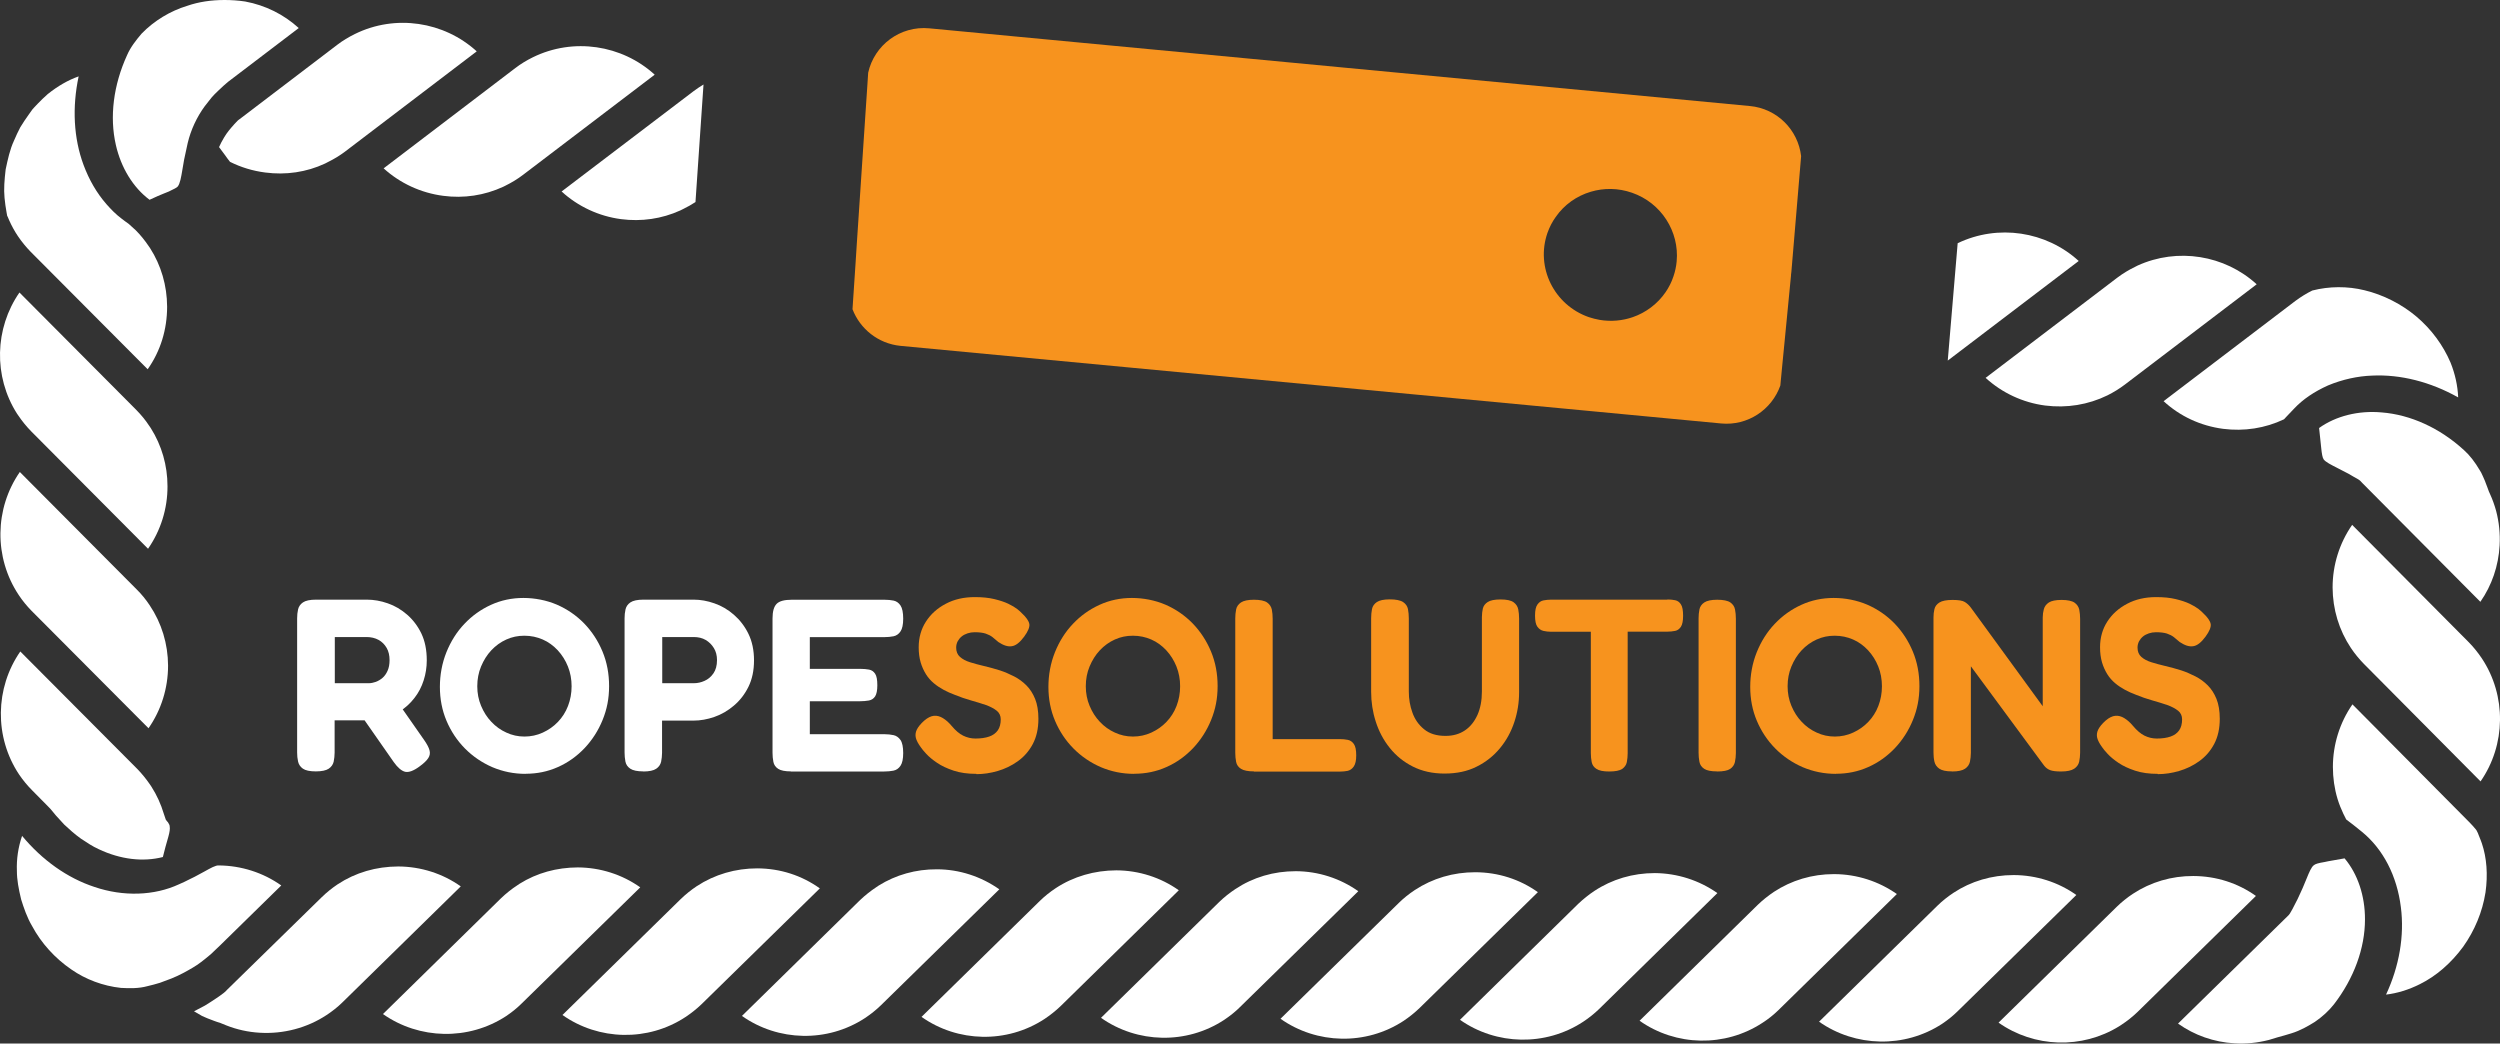
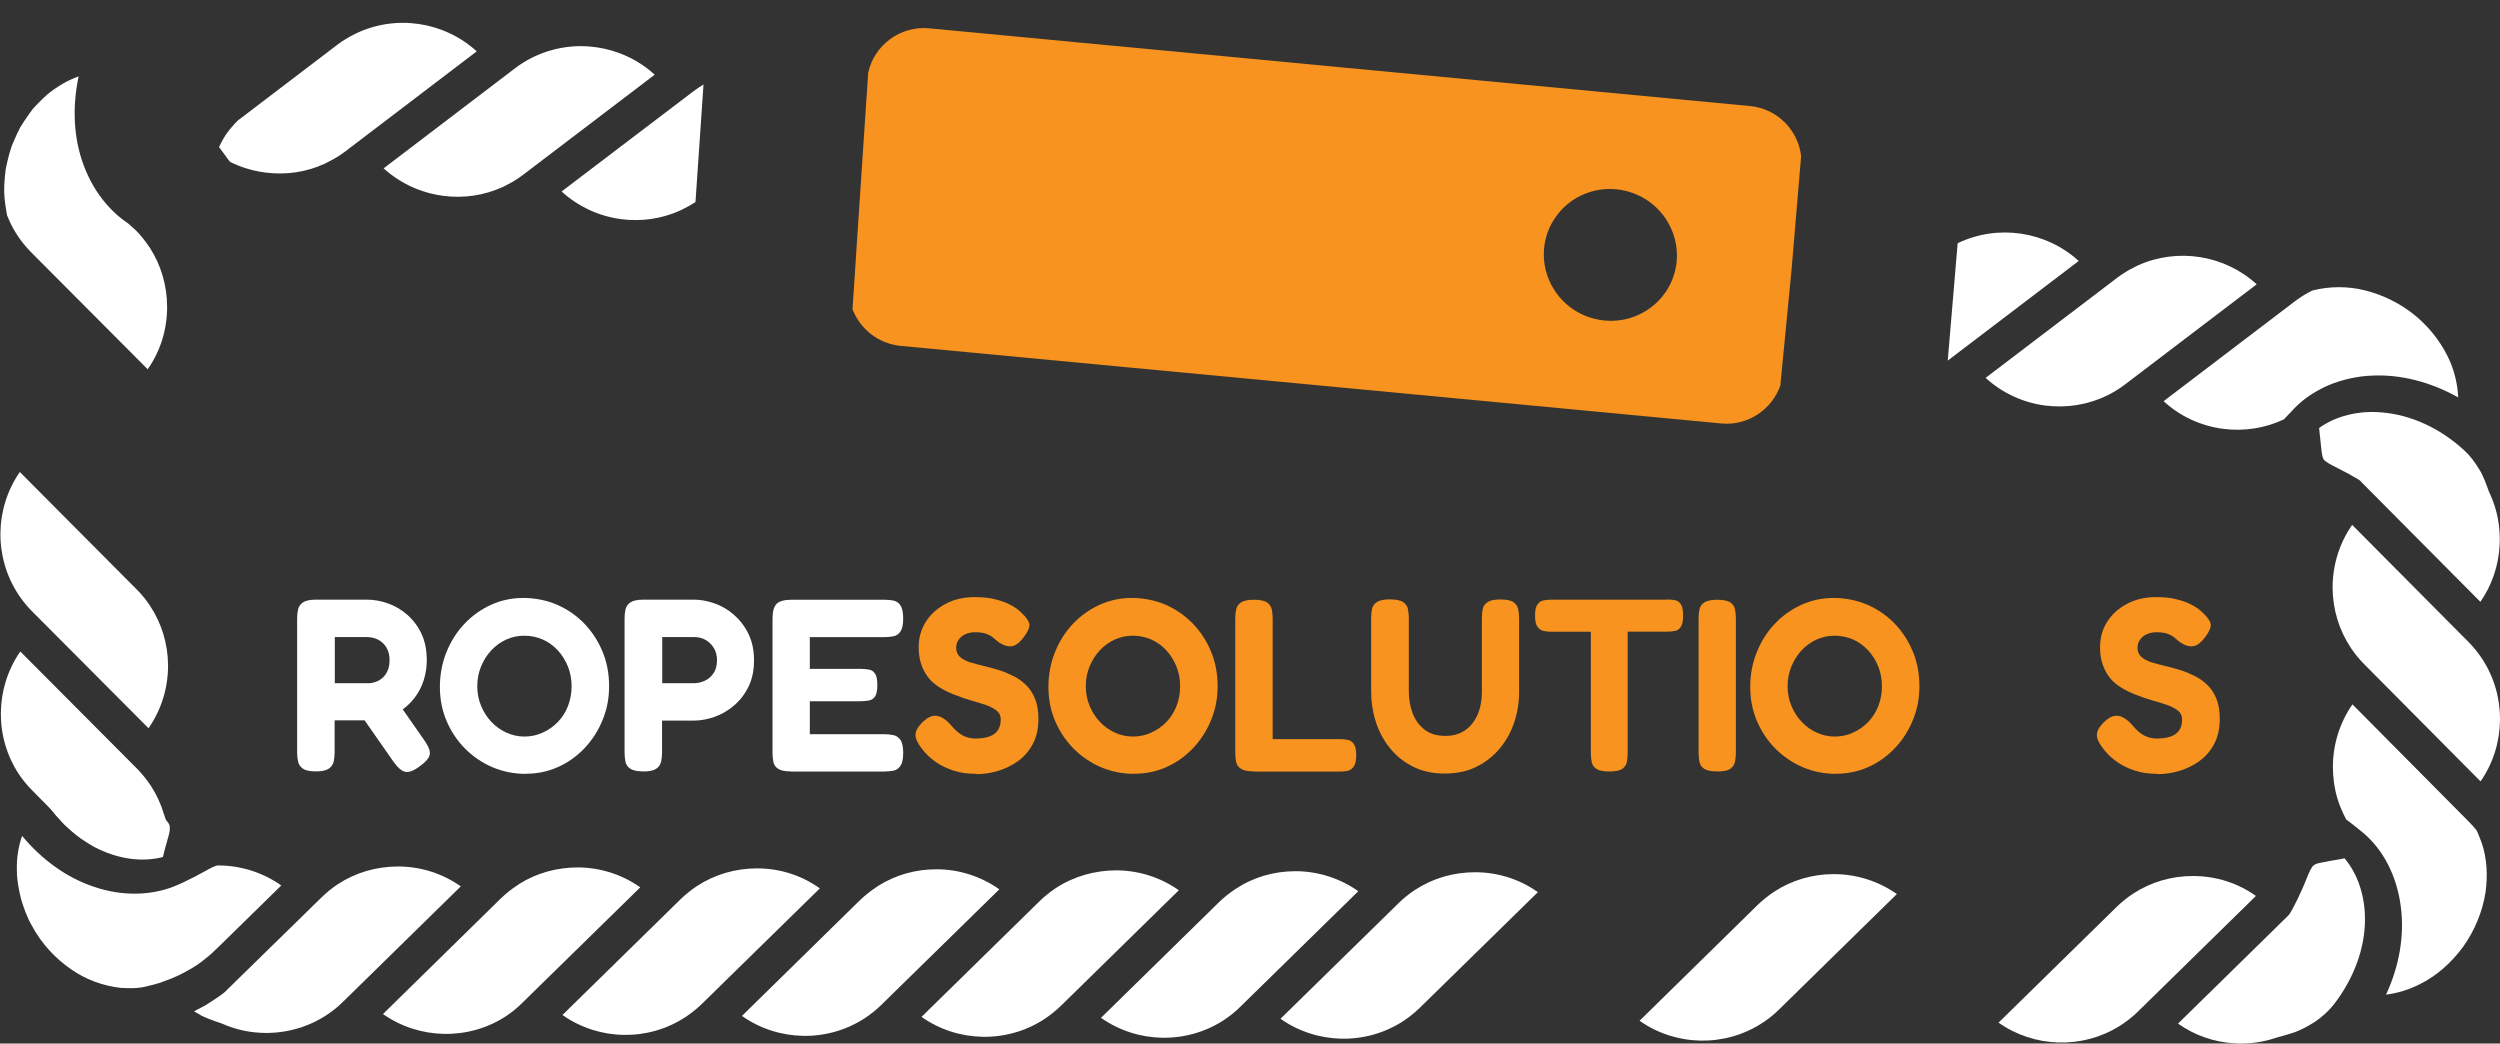
<svg xmlns="http://www.w3.org/2000/svg" id="Laag_2" data-name="Laag 2" viewBox="0 0 264.78 110.52">
  <rect x="0" y="0" width="264.78" height="110.52" fill="#333333" stroke="none" />
  <defs>
    <style>
      .cls-1 {
        fill: #f7931e;
      }

      .cls-1, .cls-2 {
        stroke-width: 0px;
      }

      .cls-2 {
        fill: #fff;
      }
    </style>
  </defs>
  <g id="Laag_1-2" data-name="Laag 1">
    <g>
      <path class="cls-1" d="m185.33,11.23L98.42,3c-3.07-.29-5.82,1.77-6.47,4.7l-.08,1.25h0s-.16,2.38-.16,2.38l-.97,14.58-.13,2.04-.32,4.8c.8,2.08,2.71,3.64,5.07,3.88l72.68,6.87,14.24,1.35c2.83.27,5.38-1.46,6.28-4.02l.18-1.9h0s.31-3.17.31-3.17l.64-6.59v-.07s.04-.33.04-.33l1.03-12.23c-.32-2.78-2.54-5.04-5.43-5.31Zm-7.75,16.45c-.05.54-.16,1.08-.35,1.62-.2.6-.48,1.14-.82,1.64-.85,1.24-2.09,2.17-3.48,2.65-1.1.38-2.3.49-3.5.29-.38-.07-.76-.16-1.15-.29-3.68-1.28-5.65-5.26-4.39-8.91.22-.62.51-1.19.88-1.7.9-1.3,2.22-2.23,3.71-2.67,1.37-.41,2.89-.41,4.36.1,3.13,1.08,5.03,4.14,4.74,7.27Z" />
      <path class="cls-2" d="m220.16,27.64l-13.87,10.55,1.05-12.43c4.27-2.05,9.37-1.27,12.82,1.88Z" />
      <path class="cls-2" d="m239.01,30.11l-13.96,10.62c-.58.44-1.2.82-1.84,1.14-2.04,1-4.32,1.37-6.61,1.08-2.36-.31-4.56-1.34-6.3-2.93l13.96-10.62c.59-.44,1.21-.82,1.84-1.12l.29-.15c4.23-1.93,9.23-1.12,12.62,1.98Z" />
      <path class="cls-2" d="m260.35,42.09c-2.93-1.65-6.11-2.45-9.09-2.31-1.54.05-3.15.4-4.69,1.04-1.49.67-2.67,1.48-3.57,2.43-.28.28-.55.57-.8.84-.11.11-.21.22-.3.32-1.99.95-4.22,1.29-6.44,1.01-2.41-.32-4.57-1.33-6.31-2.93l13.96-10.62c.58-.43,1.18-.8,1.79-1.1,1.78-.46,3.74-.47,5.52-.03,2,.48,3.96,1.48,5.52,2.8,1.58,1.34,2.82,3.03,3.6,4.86.49,1.21.76,2.48.81,3.69Z" />
      <path class="cls-2" d="m264.74,57.76h0c-.12,2.18-.82,4.23-2.04,5.98l-12.41-12.49s-.05-.05-.08-.08c-.12-.14-.29-.33-.51-.44l-.41-.23c-.1-.06-.2-.11-.29-.17-.15-.09-.3-.18-.45-.25l-.08-.04c-.29-.16-.56-.29-.81-.42-.79-.4-1.36-.69-1.56-.97-.13-.2-.19-.6-.25-1.15-.03-.26-.06-.54-.09-.86-.04-.39-.08-.83-.14-1.31,1.78-1.27,4.16-1.87,6.62-1.65,3.07.24,6.16,1.65,8.71,3.98.61.54,1.17,1.26,1.72,2.2l.12.2c.14.28.27.59.41.91l.03.09c.07.16.14.34.2.52.12.34.23.64.31.78.25.54.46,1.14.63,1.75.31,1.19.44,2.42.37,3.65Z" />
      <path class="cls-2" d="m262.72,82.76l-12.36-12.45c-.5-.51-.96-1.07-1.37-1.68-1.26-1.89-1.93-4.1-1.94-6.41,0-2.39.73-4.7,2.07-6.63l12.37,12.45c.5.51.94,1.06,1.36,1.68,2.64,3.97,2.55,9.18-.13,13.04Z" />
      <path class="cls-2" d="m263.24,94.54c-.32,2.03-1.14,4.01-2.36,5.73-1.28,1.74-2.86,3.11-4.58,3.96-1.19.6-2.41.97-3.59,1.11,1.4-3,1.96-6.24,1.57-9.26-.41-3.31-1.87-6.14-4.12-7.98l-.3-.24c-.4-.32-.75-.61-1.07-.84l-.19-.15s-.07-.05-.11-.08c-.11-.2-.21-.41-.31-.62-.23-.48-.44-1.01-.61-1.56-.33-1.1-.49-2.23-.49-3.38,0-2.38.73-4.7,2.07-6.63l12.35,12.45c.26.26.5.53.7.77.03.05.07.09.09.12.05.1.1.2.15.3.02.06.04.11.06.16l.22.55s.02.05.03.08l.11.3c.51,1.51.65,3.31.38,5.21Z" />
      <path class="cls-2" d="m250.48,97.38c0,3.05-1.17,6.24-3.28,8.98-.54.69-1.24,1.33-2.03,1.87-.66.41-1.52.92-2.48,1.21-.45.15-.99.29-1.49.43-.3.1-.59.19-.89.27-1.21.31-2.44.44-3.66.36-2.18-.13-4.23-.85-5.97-2.09l11.17-10.95c.19-.18.37-.36.55-.54l.13-.17c.19-.31.36-.63.48-.88.24-.43.44-.87.62-1.27l.26-.57h0c.16-.37.3-.71.42-1.01.26-.64.49-1.19.75-1.38.16-.14.47-.23,1.13-.34.25-.06.55-.11.89-.17.37-.06.79-.13,1.24-.22,1.39,1.65,2.17,3.98,2.16,6.47Z" />
      <path class="cls-2" d="m238.93,94.89l-12.53,12.28c-.54.52-1.11.97-1.69,1.35l-.26.17c-3.95,2.45-9.02,2.27-12.78-.38l12.53-12.28c.5-.49,1.07-.95,1.69-1.36,1.9-1.25,4.1-1.9,6.41-1.89,2.43.01,4.7.74,6.63,2.11Z" />
-       <path class="cls-2" d="m219.91,94.79l-12.54,12.28c-.49.49-1.06.95-1.67,1.36-3.99,2.61-9.2,2.48-13.04-.22l12.53-12.28c.52-.51,1.09-.96,1.69-1.36,1.87-1.24,4.08-1.89,6.38-1.89h.03c2.39.01,4.7.75,6.62,2.11Z" />
      <path class="cls-2" d="m200.9,94.69l-12.53,12.28c-.53.52-1.1.97-1.69,1.35-3.98,2.62-9.19,2.5-13.03-.21l12.52-12.28c.51-.49,1.07-.94,1.69-1.36,1.88-1.24,4.08-1.89,6.35-1.89h.07c2.39.01,4.7.76,6.62,2.11Z" />
-       <path class="cls-2" d="m181.89,94.59l-12.53,12.28c-.51.49-1.08.95-1.69,1.35-3.99,2.62-9.2,2.49-13.04-.21l12.52-12.28c.54-.51,1.11-.97,1.7-1.36,1.89-1.25,4.09-1.9,6.42-1.9,2.38.02,4.69.76,6.62,2.12Z" />
      <path class="cls-2" d="m162.88,94.49l-12.53,12.27c-.52.5-1.09.96-1.69,1.36-3.99,2.62-9.2,2.49-13.04-.22l12.53-12.27c.51-.5,1.06-.94,1.69-1.36,1.9-1.25,4.09-1.89,6.41-1.89,2.43.01,4.7.74,6.63,2.11Z" />
      <path class="cls-2" d="m143.86,94.39l-12.54,12.28c-.49.49-1.06.94-1.67,1.35-3.99,2.62-9.2,2.49-13.04-.22l12.52-12.27c.54-.52,1.11-.97,1.7-1.36,1.89-1.26,4.08-1.9,6.41-1.9,2.39.01,4.7.76,6.62,2.12Z" />
      <path class="cls-2" d="m124.85,94.29l-12.53,12.28c-.51.49-1.08.94-1.69,1.35-3.99,2.62-9.2,2.49-13.03-.22l12.53-12.28c.5-.49,1.05-.93,1.68-1.35,1.9-1.25,4.11-1.88,6.42-1.89,2.39.01,4.7.75,6.62,2.11Z" />
      <path class="cls-2" d="m105.84,94.19l-12.53,12.27c-.51.5-1.08.95-1.69,1.36-3.99,2.62-9.2,2.49-13.04-.22l12.52-12.28c.54-.51,1.11-.96,1.7-1.35l.25-.17c1.84-1.15,3.95-1.74,6.17-1.73,2.38,0,4.69.76,6.62,2.12Z" />
      <path class="cls-2" d="m86.83,94.09l-12.53,12.27c-.52.5-1.09.95-1.69,1.35-3.99,2.63-9.2,2.5-13.04-.21l12.53-12.28c.51-.49,1.06-.94,1.69-1.36,1.9-1.25,4.12-1.89,6.41-1.89,2.43.01,4.7.74,6.63,2.12Z" />
      <path class="cls-2" d="m67.81,93.98l-12.54,12.28c-.49.49-1.06.95-1.67,1.36-3.99,2.61-9.2,2.48-13.04-.22l12.52-12.28c.54-.51,1.11-.97,1.7-1.35l.25-.17c1.84-1.15,3.94-1.72,6.16-1.73,2.39.01,4.7.75,6.62,2.11Z" />
      <path class="cls-2" d="m48.8,93.88l-12.53,12.28c-.51.5-1.08.95-1.69,1.35-2.06,1.36-4.57,2.02-7.07,1.87-1.23-.07-2.44-.34-3.57-.79l-.59-.24c-.22-.07-.45-.14-.68-.23-.48-.17-.91-.35-1.26-.51-.31-.17-.6-.34-.86-.5.42-.21.81-.42,1.16-.61.42-.26.82-.51,1.24-.8l.25-.17c.32-.23.66-.46.86-.71l10.02-9.8c.5-.49,1.07-.95,1.68-1.36,1.9-1.25,4.08-1.88,6.42-1.89,2.39.01,4.71.75,6.62,2.11Z" />
      <path class="cls-2" d="m29.79,93.78l-5.86,5.74c-.2.19-.4.38-.59.58-.35.34-.7.68-1.03.98l-.16.13c-.55.46-1.13.93-1.74,1.28-.61.36-1.41.81-2.24,1.14-.4.16-.83.32-1.23.46-.43.13-.86.25-1.34.36-.91.25-1.88.23-2.79.18-1.89-.2-3.75-.9-5.25-1.95-1.73-1.18-3.2-2.8-4.16-4.6-.54-.91-.88-1.93-1.16-2.82-.27-1.13-.45-2.07-.45-3.02-.05-1.25.14-2.52.55-3.71,2.13,2.57,4.8,4.47,7.67,5.41,3.06,1.04,6.33.93,8.94-.28.4-.16.8-.37,1.16-.55.16-.08.32-.16.49-.24.39-.2.73-.39,1.04-.56.67-.37,1.2-.68,1.54-.65,2.38.02,4.69.76,6.61,2.12Z" />
      <path class="cls-2" d="m17.83,88.62c-.21.71-.4,1.41-.58,2.15-2.1.54-4.49.26-6.79-.83-.65-.29-1.23-.68-1.88-1.11-.66-.47-1.27-1.02-1.78-1.5-.28-.3-.56-.6-.87-.95-.09-.11-.19-.23-.29-.35-.2-.25-.41-.5-.59-.66l-1.64-1.66c-.51-.51-.98-1.08-1.38-1.67-2.65-3.97-2.56-9.18.12-13.04l12.38,12.43c.49.5.95,1.07,1.37,1.68l.14.21c.56.88,1,1.83,1.32,2.9l.2.59.12.16s.07.08.1.11c0,.01.01.01.01.01l.14.25s.03.09.04.13v.04c.05.27,0,.6-.14,1.11Z" />
      <path class="cls-2" d="m17.8,70.5c0,2.39-.73,4.71-2.07,6.63l-12.38-12.43c-.51-.52-.97-1.08-1.36-1.67-2.65-3.97-2.57-9.18.11-13.04l12.37,12.43c.53.52.97,1.07,1.38,1.68,1.27,1.89,1.94,4.1,1.95,6.4Z" />
-       <path class="cls-2" d="m17.74,51.49c.01,2.39-.72,4.7-2.06,6.63l-12.37-12.43c-.5-.51-.96-1.07-1.37-1.68l-.14-.2c-2.51-3.94-2.37-9.04.26-12.83l12.36,12.42c.54.55,1,1.11,1.37,1.68l.18.26c1.16,1.84,1.77,3.96,1.77,6.15Z" />
      <path class="cls-2" d="m17.7,32.47c0,2.43-.7,4.71-2.06,6.64L3.26,26.68c-.49-.5-.96-1.07-1.37-1.68-.35-.52-.65-1.07-.92-1.67-.04-.08-.07-.16-.1-.24l-.07-.16s-.03-.07-.04-.07l-.07-.39c-.09-.49-.16-1-.21-1.52-.09-.92-.01-1.9.12-3.01.22-1.03.44-2.1.89-3.06.21-.5.44-.98.66-1.4.28-.46.58-.91.89-1.34.15-.21.3-.42.4-.56l.2-.22c.12-.12.23-.24.35-.37.32-.34.68-.68,1.06-1.02,1.06-.85,2.17-1.49,3.28-1.88-.7,3.28-.53,6.56.52,9.38.59,1.59,1.4,2.98,2.42,4.15.46.52.97,1.06,1.6,1.53.25.2.51.38.76.56l.75.68c.5.5.96,1.07,1.37,1.68l.14.2c1.18,1.84,1.8,3.98,1.81,6.2Z" />
      <path class="cls-2" d="m74.51,8.95l-.85,12.45c-.41.27-.84.51-1.27.72l-.34.17c-1.96.89-4.12,1.2-6.27.92-2.36-.31-4.56-1.34-6.3-2.93l13.96-10.61c.36-.27.72-.51,1.07-.72Z" />
      <path class="cls-2" d="m69.34,7.91l-13.96,10.62c-.55.42-1.17.8-1.84,1.13l-.24.12c-1.99.92-4.18,1.25-6.36.96-2.37-.31-4.57-1.33-6.31-2.91l13.96-10.63c.55-.42,1.17-.8,1.84-1.13,4.29-2.11,9.44-1.33,12.91,1.84Z" />
      <path class="cls-2" d="m50.49,5.44l-13.95,10.62c-.56.42-1.18.8-1.86,1.13l-.25.13c-1.97.92-4.16,1.24-6.35.95-1.31-.17-2.56-.55-3.72-1.13-.17-.21-.35-.46-.55-.74-.19-.25-.39-.53-.61-.82.13-.3.3-.63.54-1.03.3-.51.66-.93,1.08-1.4l.33-.35c.07-.07.15-.13.24-.19l10.35-7.88c.55-.42,1.18-.8,1.85-1.13,4.28-2.11,9.43-1.33,12.9,1.84Z" />
-       <path class="cls-2" d="m31.64,2.97l-7.49,5.7c-.31.26-.62.54-.91.82l-.15.14c-.24.23-.47.45-.68.7-.25.3-.48.6-.71.9-.86,1.17-1.49,2.53-1.82,3.92-.09.37-.17.76-.24,1.11-.05.22-.09.42-.14.65-.07.38-.13.73-.18,1.05-.14.83-.25,1.49-.5,1.8-.1.12-.45.29-.79.45l-.14.07c-.2.07-.38.15-.57.23-.15.07-.32.14-.6.25l-.88.4c-1.74-1.3-3.02-3.39-3.57-5.81-.68-2.97-.26-6.34,1.19-9.51.36-.84.97-1.61,1.54-2.28,1.32-1.36,3.03-2.4,4.85-2.95,1.19-.41,2.52-.61,3.93-.61.72,0,1.45.05,2.19.16,2.15.4,4.09,1.37,5.67,2.81Z" />
    </g>
    <g>
      <path class="cls-2" d="m33.45,81.7c-.64,0-1.1-.1-1.37-.29-.27-.19-.44-.44-.51-.75-.07-.31-.1-.63-.1-.96v-14.21c0-.33.03-.65.1-.95.07-.3.24-.55.52-.74.28-.19.74-.29,1.38-.29h5.39c.73,0,1.47.13,2.21.39.75.26,1.43.66,2.05,1.2.62.54,1.13,1.21,1.51,2,.38.8.57,1.74.57,2.84,0,.73-.11,1.44-.33,2.12-.22.69-.54,1.31-.98,1.87-.43.56-.97,1.05-1.61,1.46-.64.41-1.38.71-2.21.9h-4.63v3.43c0,.33-.04.65-.1.95-.07.3-.24.55-.52.74-.28.19-.74.29-1.38.29Zm2-9.34h3.62c.23,0,.47-.05.73-.14.26-.1.5-.24.72-.43.22-.19.39-.44.53-.75.14-.31.21-.69.21-1.12,0-.5-.1-.94-.31-1.3-.21-.36-.49-.65-.86-.85s-.79-.3-1.27-.3h-3.36v4.89Zm8.98,8.82c-.64.47-1.15.65-1.53.56-.38-.1-.78-.44-1.2-1.03l-4.58-6.56,4.45-.57,3.36,4.81c.29.42.48.77.56,1.07.08.29.04.57-.13.83-.17.26-.47.56-.92.88Z" />
      <path class="cls-2" d="m55.67,81.96c-1.25,0-2.42-.24-3.53-.71-1.1-.48-2.07-1.14-2.9-1.98-.83-.84-1.48-1.82-1.95-2.93-.47-1.11-.7-2.31-.7-3.59s.23-2.52.69-3.67c.46-1.14,1.09-2.15,1.9-3,.81-.86,1.75-1.53,2.82-2.02s2.22-.73,3.43-.73,2.45.24,3.55.71c1.1.48,2.06,1.14,2.89,1.99.82.85,1.47,1.84,1.94,2.97.47,1.13.7,2.35.7,3.67s-.23,2.46-.69,3.59c-.46,1.13-1.1,2.12-1.91,2.98-.82.86-1.76,1.53-2.82,2-1.07.48-2.21.71-3.42.71Zm-.13-3.95c.69,0,1.34-.14,1.95-.42.61-.28,1.14-.65,1.6-1.13.46-.48.82-1.04,1.07-1.69.25-.65.38-1.35.38-2.09s-.13-1.44-.39-2.09-.62-1.22-1.08-1.72c-.46-.49-.99-.88-1.59-1.14s-1.24-.4-1.94-.4-1.31.13-1.91.4-1.13.65-1.59,1.14c-.46.49-.82,1.07-1.09,1.72-.27.65-.4,1.35-.4,2.09s.13,1.42.4,2.07c.27.65.63,1.22,1.09,1.7.46.49.99.87,1.59,1.14.6.28,1.24.42,1.91.42Z" />
      <path class="cls-2" d="m68.13,81.7c-.64,0-1.1-.1-1.38-.29-.28-.19-.45-.44-.51-.75-.06-.31-.09-.63-.09-.96v-14.21c0-.33.03-.65.1-.95.07-.3.24-.55.52-.74.28-.19.74-.29,1.38-.29h5.33c.71,0,1.44.13,2.18.39.75.26,1.44.66,2.07,1.21.63.55,1.15,1.22,1.54,2.02.39.8.59,1.74.59,2.81s-.2,2.01-.59,2.8c-.39.79-.9,1.45-1.54,1.99-.63.54-1.32.94-2.07,1.2-.75.26-1.48.39-2.21.39h-3.33v3.41c0,.33-.04.65-.1.95-.07.3-.24.55-.52.74-.28.19-.74.29-1.38.29Zm2-9.34h3.36c.38,0,.76-.08,1.13-.25.37-.16.69-.43.94-.79.25-.36.38-.83.38-1.41,0-.49-.11-.91-.33-1.27s-.51-.65-.87-.86c-.36-.21-.79-.31-1.27-.31h-3.33v4.89Z" />
      <path class="cls-2" d="m83.77,81.7c-.62,0-1.08-.09-1.35-.27-.28-.18-.45-.43-.51-.74-.06-.31-.09-.63-.09-.96v-14.23c0-.75.15-1.26.44-1.55.29-.29.82-.43,1.59-.43h9.83c.35,0,.67.03.96.09.29.06.54.23.73.51.19.28.29.75.29,1.41,0,.62-.1,1.08-.29,1.35-.19.28-.44.45-.74.51-.3.06-.63.09-.98.09h-7.88v3.36h5.36c.35,0,.65.03.92.08.27.05.48.2.64.44.16.24.23.65.23,1.22,0,.54-.08.93-.23,1.17-.16.24-.38.39-.66.44-.29.05-.6.08-.95.08h-5.31v3.49h7.91c.35,0,.67.04.96.1s.54.24.73.51c.19.27.29.73.29,1.39,0,.62-.1,1.08-.29,1.35-.19.28-.44.45-.74.51-.3.06-.63.09-.98.09h-9.89Z" />
      <path class="cls-1" d="m103.41,81.96c-.92,0-1.72-.11-2.41-.34-.69-.23-1.27-.5-1.74-.82-.48-.32-.86-.64-1.15-.95-.29-.31-.48-.55-.58-.7-.28-.38-.46-.72-.53-1s-.04-.58.1-.87.41-.62.79-.96c.36-.31.71-.48,1.03-.51.32-.03.64.06.95.25.31.19.62.46.91.81.42.5.83.85,1.24,1.05.41.2.84.3,1.29.3.57,0,1.06-.07,1.46-.21.4-.14.7-.36.91-.66.21-.3.31-.69.31-1.16,0-.38-.14-.69-.43-.92s-.67-.43-1.14-.6c-.48-.16-1.01-.33-1.59-.49s-1.17-.37-1.76-.61c-.38-.14-.76-.31-1.13-.51-.37-.2-.72-.43-1.04-.7-.32-.27-.6-.58-.83-.95s-.42-.78-.56-1.25c-.14-.47-.21-1.01-.21-1.61,0-1.02.26-1.93.77-2.72s1.21-1.42,2.11-1.89c.89-.47,1.91-.7,3.06-.7.8,0,1.49.07,2.07.21.58.14,1.07.3,1.47.49.4.19.71.38.95.56.23.18.39.33.48.43.49.45.75.84.81,1.16.05.32-.13.77-.55,1.34-.45.61-.88.95-1.3,1.01-.42.07-.89-.08-1.43-.44-.21-.19-.42-.36-.62-.52s-.46-.28-.74-.38c-.29-.09-.67-.14-1.16-.14-.26,0-.51.04-.75.12s-.45.19-.62.33c-.17.14-.31.31-.42.51-.1.2-.16.42-.16.66,0,.42.13.75.4.99.27.24.62.43,1.07.57.44.14.94.27,1.48.4.55.13,1.11.28,1.68.46.52.17,1.02.39,1.51.64.49.25.92.57,1.3.95.38.38.69.86.92,1.43s.35,1.27.35,2.11c0,1.04-.2,1.93-.6,2.68-.4.75-.93,1.35-1.59,1.82-.66.47-1.37.81-2.13,1.03-.76.22-1.51.33-2.24.33Z" />
      <path class="cls-1" d="m120.12,81.96c-1.25,0-2.42-.24-3.53-.71-1.1-.48-2.07-1.14-2.9-1.98-.83-.84-1.48-1.82-1.95-2.93-.47-1.11-.7-2.31-.7-3.59s.23-2.52.69-3.67c.46-1.14,1.09-2.15,1.9-3,.81-.86,1.75-1.53,2.82-2.02s2.22-.73,3.43-.73,2.45.24,3.55.71c1.1.48,2.06,1.14,2.89,1.99.82.85,1.47,1.84,1.94,2.97.47,1.13.7,2.35.7,3.67s-.23,2.46-.69,3.59c-.46,1.13-1.1,2.12-1.91,2.98-.82.86-1.76,1.53-2.82,2-1.07.48-2.21.71-3.42.71Zm-.13-3.95c.69,0,1.34-.14,1.95-.42.61-.28,1.14-.65,1.6-1.13.46-.48.82-1.04,1.07-1.69.25-.65.38-1.35.38-2.09s-.13-1.44-.39-2.09-.62-1.22-1.08-1.72c-.46-.49-.99-.88-1.59-1.14s-1.24-.4-1.94-.4-1.31.13-1.91.4-1.13.65-1.59,1.14c-.46.49-.82,1.07-1.09,1.72-.27.65-.4,1.35-.4,2.09s.13,1.42.4,2.07c.27.65.63,1.22,1.09,1.7.46.49.99.87,1.59,1.14.6.28,1.24.42,1.91.42Z" />
      <path class="cls-1" d="m132.81,81.7c-.62,0-1.08-.09-1.37-.27-.29-.18-.46-.43-.52-.74-.06-.31-.09-.63-.09-.96v-14.23c0-.33.03-.65.09-.95.06-.3.23-.55.51-.74.28-.19.74-.29,1.38-.29s1.12.1,1.39.29c.27.19.43.44.5.74.06.3.09.63.09.98v12.75h7.13c.29,0,.57.03.83.08.26.05.47.2.64.44s.25.64.25,1.2-.09.93-.26,1.18c-.17.25-.39.4-.64.46-.25.05-.52.08-.82.08h-9.11Z" />
      <path class="cls-1" d="m153,81.93c-1.27,0-2.39-.25-3.36-.74-.97-.49-1.79-1.15-2.45-1.98-.66-.82-1.15-1.75-1.48-2.78-.33-1.03-.49-2.09-.49-3.16v-7.78c0-.35.03-.67.09-.98.06-.3.23-.55.51-.74.28-.19.74-.29,1.38-.29s1.13.1,1.41.29c.28.19.45.44.51.74.06.3.09.64.09,1v7.75c0,.76.12,1.5.38,2.21.25.71.66,1.3,1.24,1.77.57.47,1.33.7,2.26.7.8,0,1.48-.19,2.06-.58s1.01-.94,1.33-1.64c.31-.7.47-1.53.47-2.48v-7.88c0-.33.04-.63.1-.91.07-.28.24-.51.52-.69.28-.18.73-.27,1.35-.27.66,0,1.12.1,1.39.3.27.2.43.45.49.75.06.3.09.63.09.98v7.8c0,1.09-.17,2.15-.51,3.17-.34,1.02-.84,1.94-1.52,2.76-.68.82-1.5,1.47-2.47,1.95-.97.49-2.1.73-3.38.73Z" />
      <path class="cls-1" d="m176.6,63.49c.29,0,.57.03.82.08.25.05.46.2.61.44.16.24.23.64.23,1.2s-.08.93-.23,1.17c-.16.24-.36.39-.62.44-.26.05-.54.08-.83.08h-4.19v12.88c0,.33-.03.64-.09.94-.06.3-.23.53-.49.72-.27.18-.73.27-1.39.27-.61,0-1.05-.09-1.33-.27-.28-.18-.45-.42-.51-.73-.06-.3-.09-.62-.09-.95v-12.85h-4.21c-.28,0-.55-.03-.81-.09-.26-.06-.47-.21-.64-.44-.17-.23-.25-.63-.25-1.18s.08-.93.25-1.17c.17-.24.38-.39.64-.44.26-.05.53-.08.81-.08h12.33Z" />
      <path class="cls-1" d="m181.85,81.7c-.62,0-1.08-.09-1.35-.27-.28-.18-.45-.43-.51-.74-.06-.31-.09-.63-.09-.96v-14.23c0-.33.03-.65.09-.95.06-.3.23-.55.51-.74.28-.19.74-.29,1.38-.29s1.12.1,1.39.29c.27.19.43.44.49.74.06.3.09.63.09.98v14.23c0,.33-.04.65-.1.95-.07.3-.24.55-.51.73-.27.18-.73.27-1.39.27Z" />
      <path class="cls-1" d="m194.45,81.96c-1.25,0-2.42-.24-3.53-.71-1.1-.48-2.07-1.14-2.9-1.98-.83-.84-1.48-1.82-1.95-2.93-.47-1.11-.7-2.31-.7-3.59s.23-2.52.69-3.67c.46-1.14,1.09-2.15,1.9-3,.81-.86,1.75-1.53,2.82-2.02s2.22-.73,3.43-.73,2.45.24,3.55.71c1.1.48,2.06,1.14,2.89,1.99.82.85,1.47,1.84,1.94,2.97.47,1.13.7,2.35.7,3.67s-.23,2.46-.69,3.59c-.46,1.13-1.1,2.12-1.91,2.98-.82.86-1.76,1.53-2.82,2-1.07.48-2.21.71-3.42.71Zm-.13-3.95c.69,0,1.34-.14,1.95-.42.61-.28,1.14-.65,1.6-1.13.46-.48.82-1.04,1.07-1.69.25-.65.38-1.35.38-2.09s-.13-1.44-.39-2.09-.62-1.22-1.08-1.72c-.46-.49-.99-.88-1.59-1.14s-1.24-.4-1.94-.4-1.31.13-1.91.4-1.13.65-1.59,1.14c-.46.49-.82,1.07-1.09,1.72-.27.65-.4,1.35-.4,2.09s.13,1.42.4,2.07c.27.65.63,1.22,1.09,1.7.46.49.99.87,1.59,1.14.6.28,1.24.42,1.91.42Z" />
-       <path class="cls-1" d="m206.73,81.7c-.62,0-1.07-.1-1.34-.29-.27-.19-.44-.44-.51-.74-.07-.3-.1-.63-.1-.98v-14.28c0-.31.03-.61.1-.9s.25-.52.53-.7c.29-.18.75-.27,1.39-.27s1.06.07,1.3.22c.24.15.46.35.65.61l7.6,10.43v-9.39c0-.31.04-.61.12-.9s.26-.52.53-.7c.28-.18.73-.27,1.35-.27s1.1.1,1.37.29c.27.19.43.44.5.74.06.3.09.63.09.98v14.18c0,.33-.04.65-.1.95-.07.3-.25.55-.53.74-.29.19-.75.29-1.39.29-.49,0-.86-.04-1.12-.13-.26-.09-.49-.25-.68-.5l-7.75-10.51v9.16c0,.33-.04.65-.1.95-.07.3-.24.55-.52.74-.28.19-.74.29-1.38.29Z" />
      <path class="cls-1" d="m228.53,81.96c-.92,0-1.72-.11-2.41-.34-.69-.23-1.27-.5-1.74-.82-.48-.32-.86-.64-1.15-.95-.29-.31-.48-.55-.58-.7-.28-.38-.46-.72-.53-1s-.04-.58.1-.87.41-.62.79-.96c.36-.31.71-.48,1.03-.51.32-.03.64.06.95.25.31.19.62.46.91.81.42.5.83.85,1.24,1.05.41.2.84.3,1.29.3.57,0,1.06-.07,1.46-.21.4-.14.7-.36.91-.66.21-.3.31-.69.31-1.16,0-.38-.14-.69-.43-.92s-.67-.43-1.14-.6c-.48-.16-1.01-.33-1.59-.49s-1.17-.37-1.76-.61c-.38-.14-.76-.31-1.13-.51-.37-.2-.72-.43-1.04-.7-.32-.27-.6-.58-.83-.95s-.42-.78-.56-1.25c-.14-.47-.21-1.01-.21-1.61,0-1.02.26-1.93.77-2.72s1.21-1.42,2.11-1.89c.89-.47,1.91-.7,3.06-.7.8,0,1.49.07,2.07.21.58.14,1.07.3,1.47.49.4.19.71.38.95.56.23.18.39.33.48.43.49.45.75.84.81,1.16.05.32-.13.77-.55,1.34-.45.61-.88.95-1.3,1.01-.42.07-.89-.08-1.43-.44-.21-.19-.42-.36-.62-.52s-.46-.28-.74-.38c-.29-.09-.67-.14-1.16-.14-.26,0-.51.04-.75.12s-.45.19-.62.33c-.17.14-.31.31-.42.51-.1.2-.16.42-.16.66,0,.42.13.75.4.99.27.24.62.43,1.07.57.44.14.94.27,1.48.4.55.13,1.11.28,1.68.46.52.17,1.02.39,1.51.64.49.25.92.57,1.3.95.38.38.69.86.92,1.43s.35,1.27.35,2.11c0,1.04-.2,1.93-.6,2.68-.4.75-.93,1.35-1.59,1.82-.66.47-1.37.81-2.13,1.03-.76.22-1.51.33-2.24.33Z" />
    </g>
  </g>
</svg>